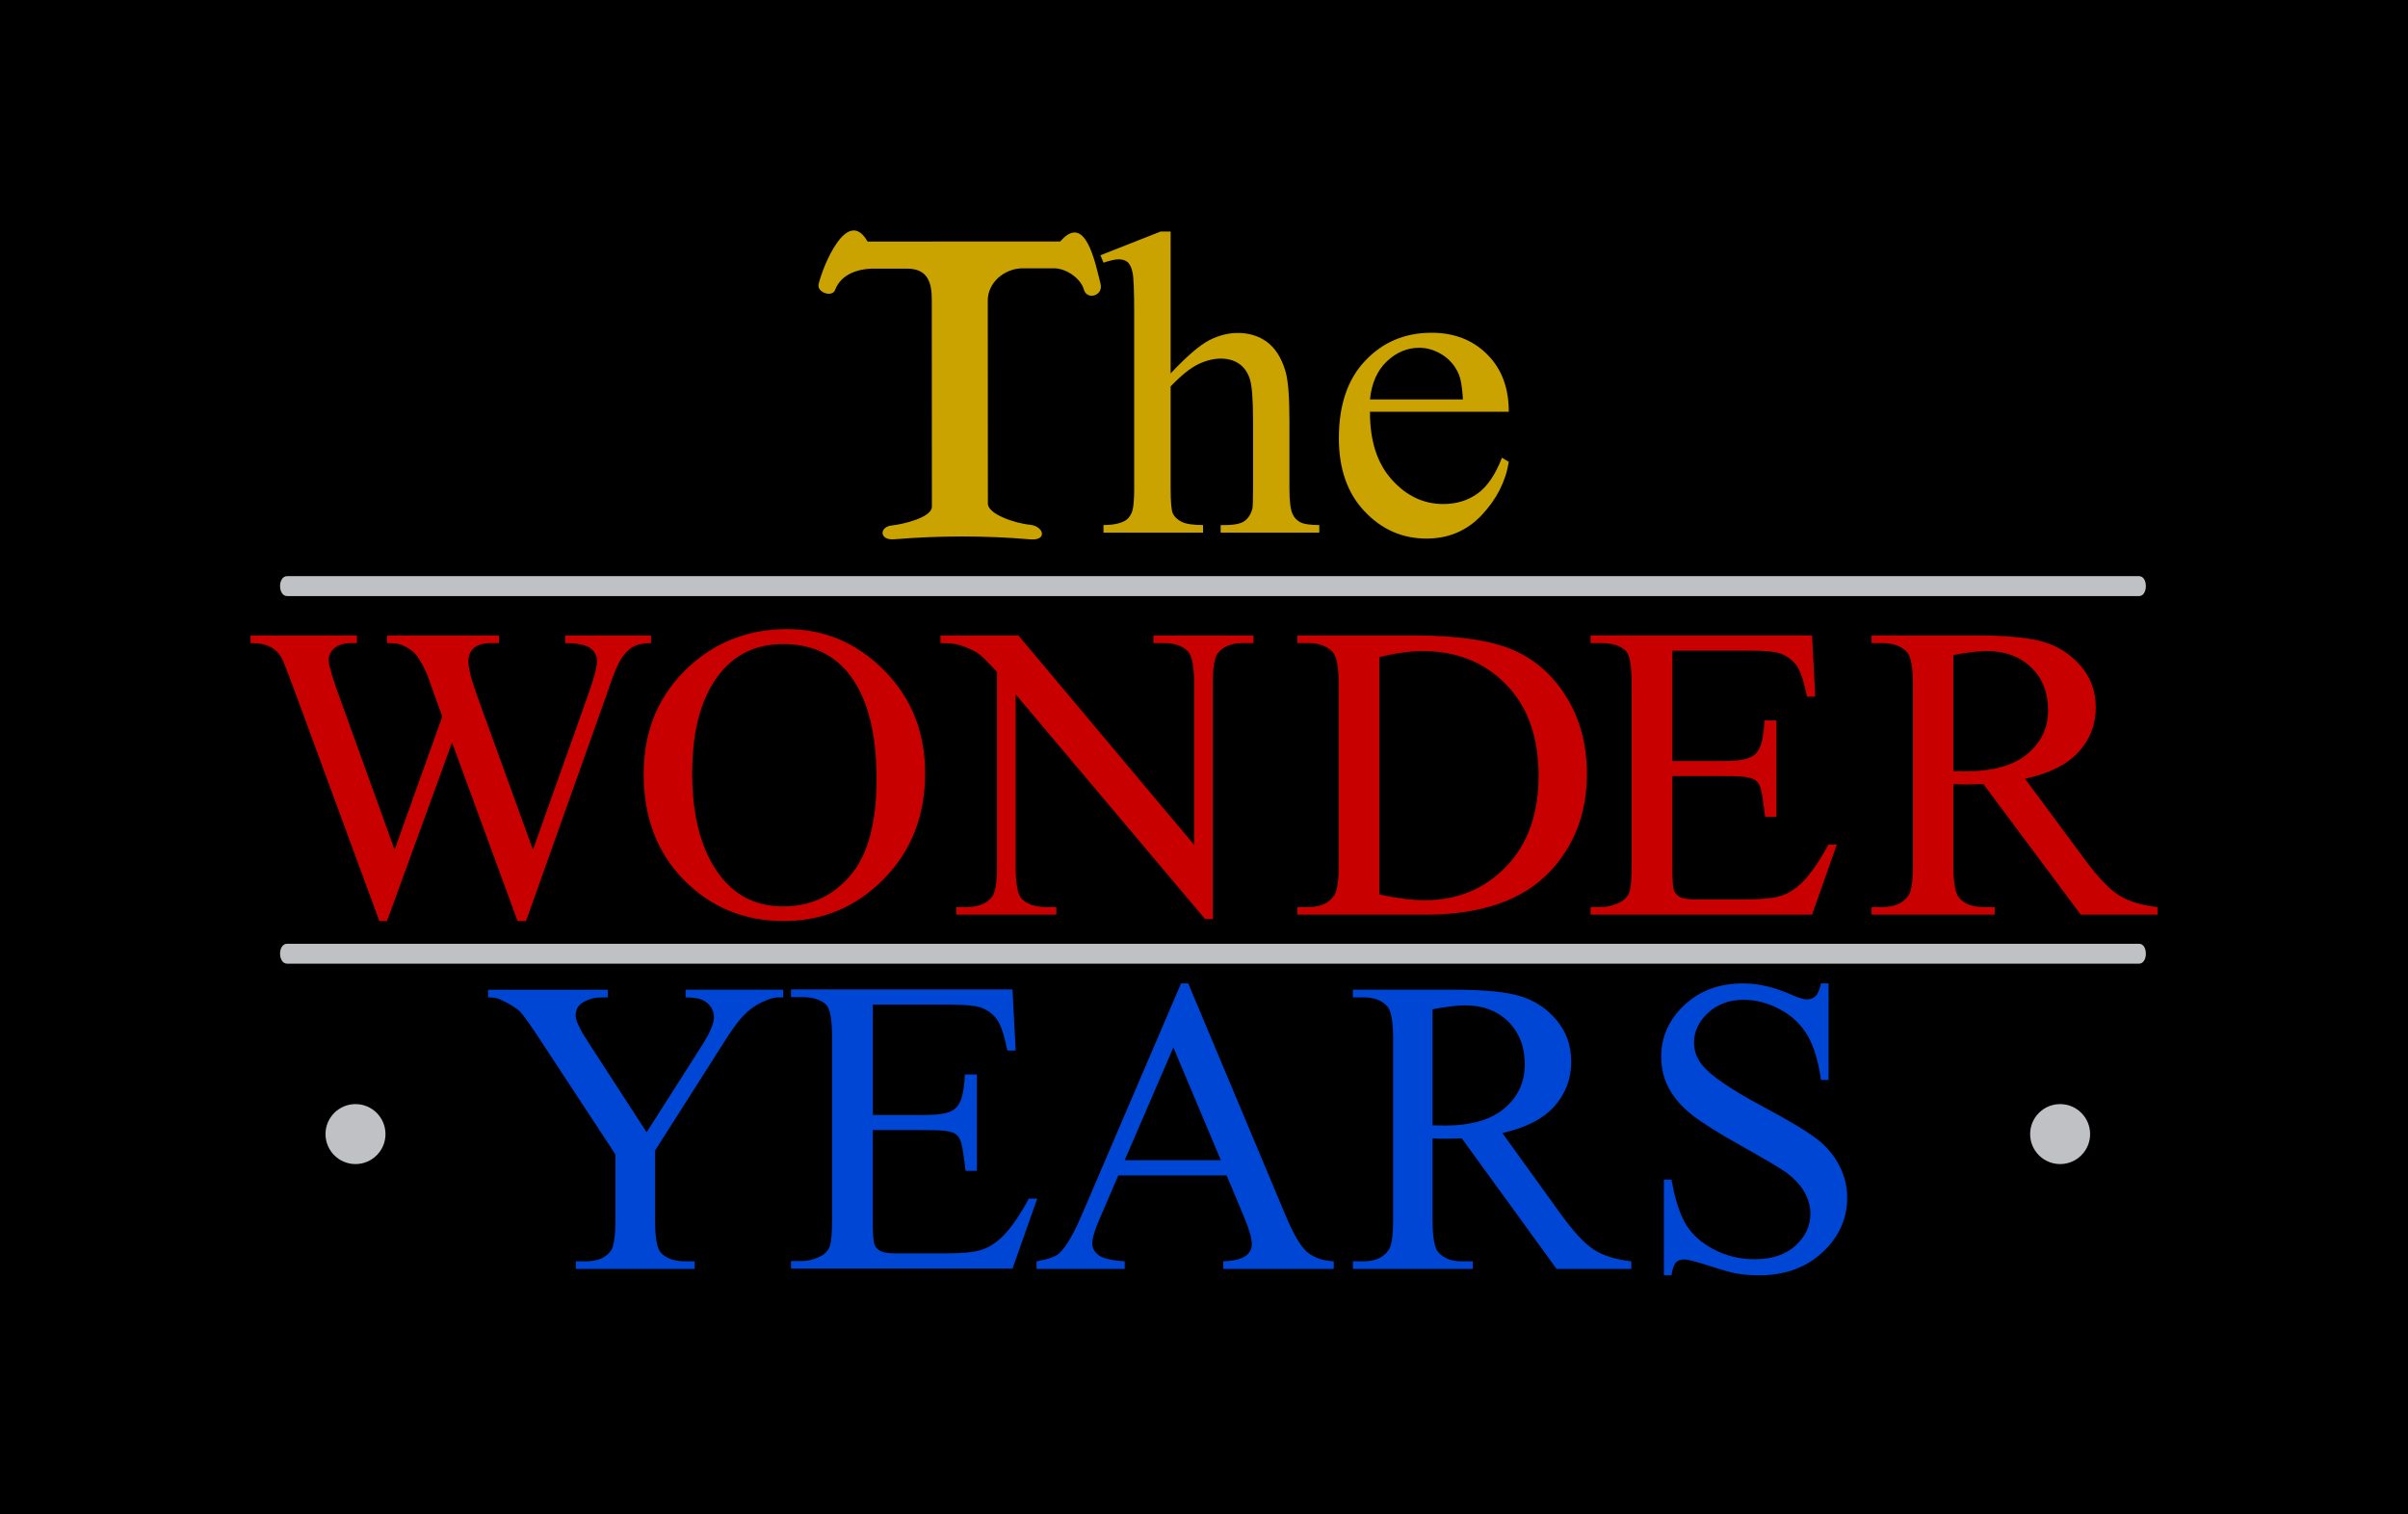
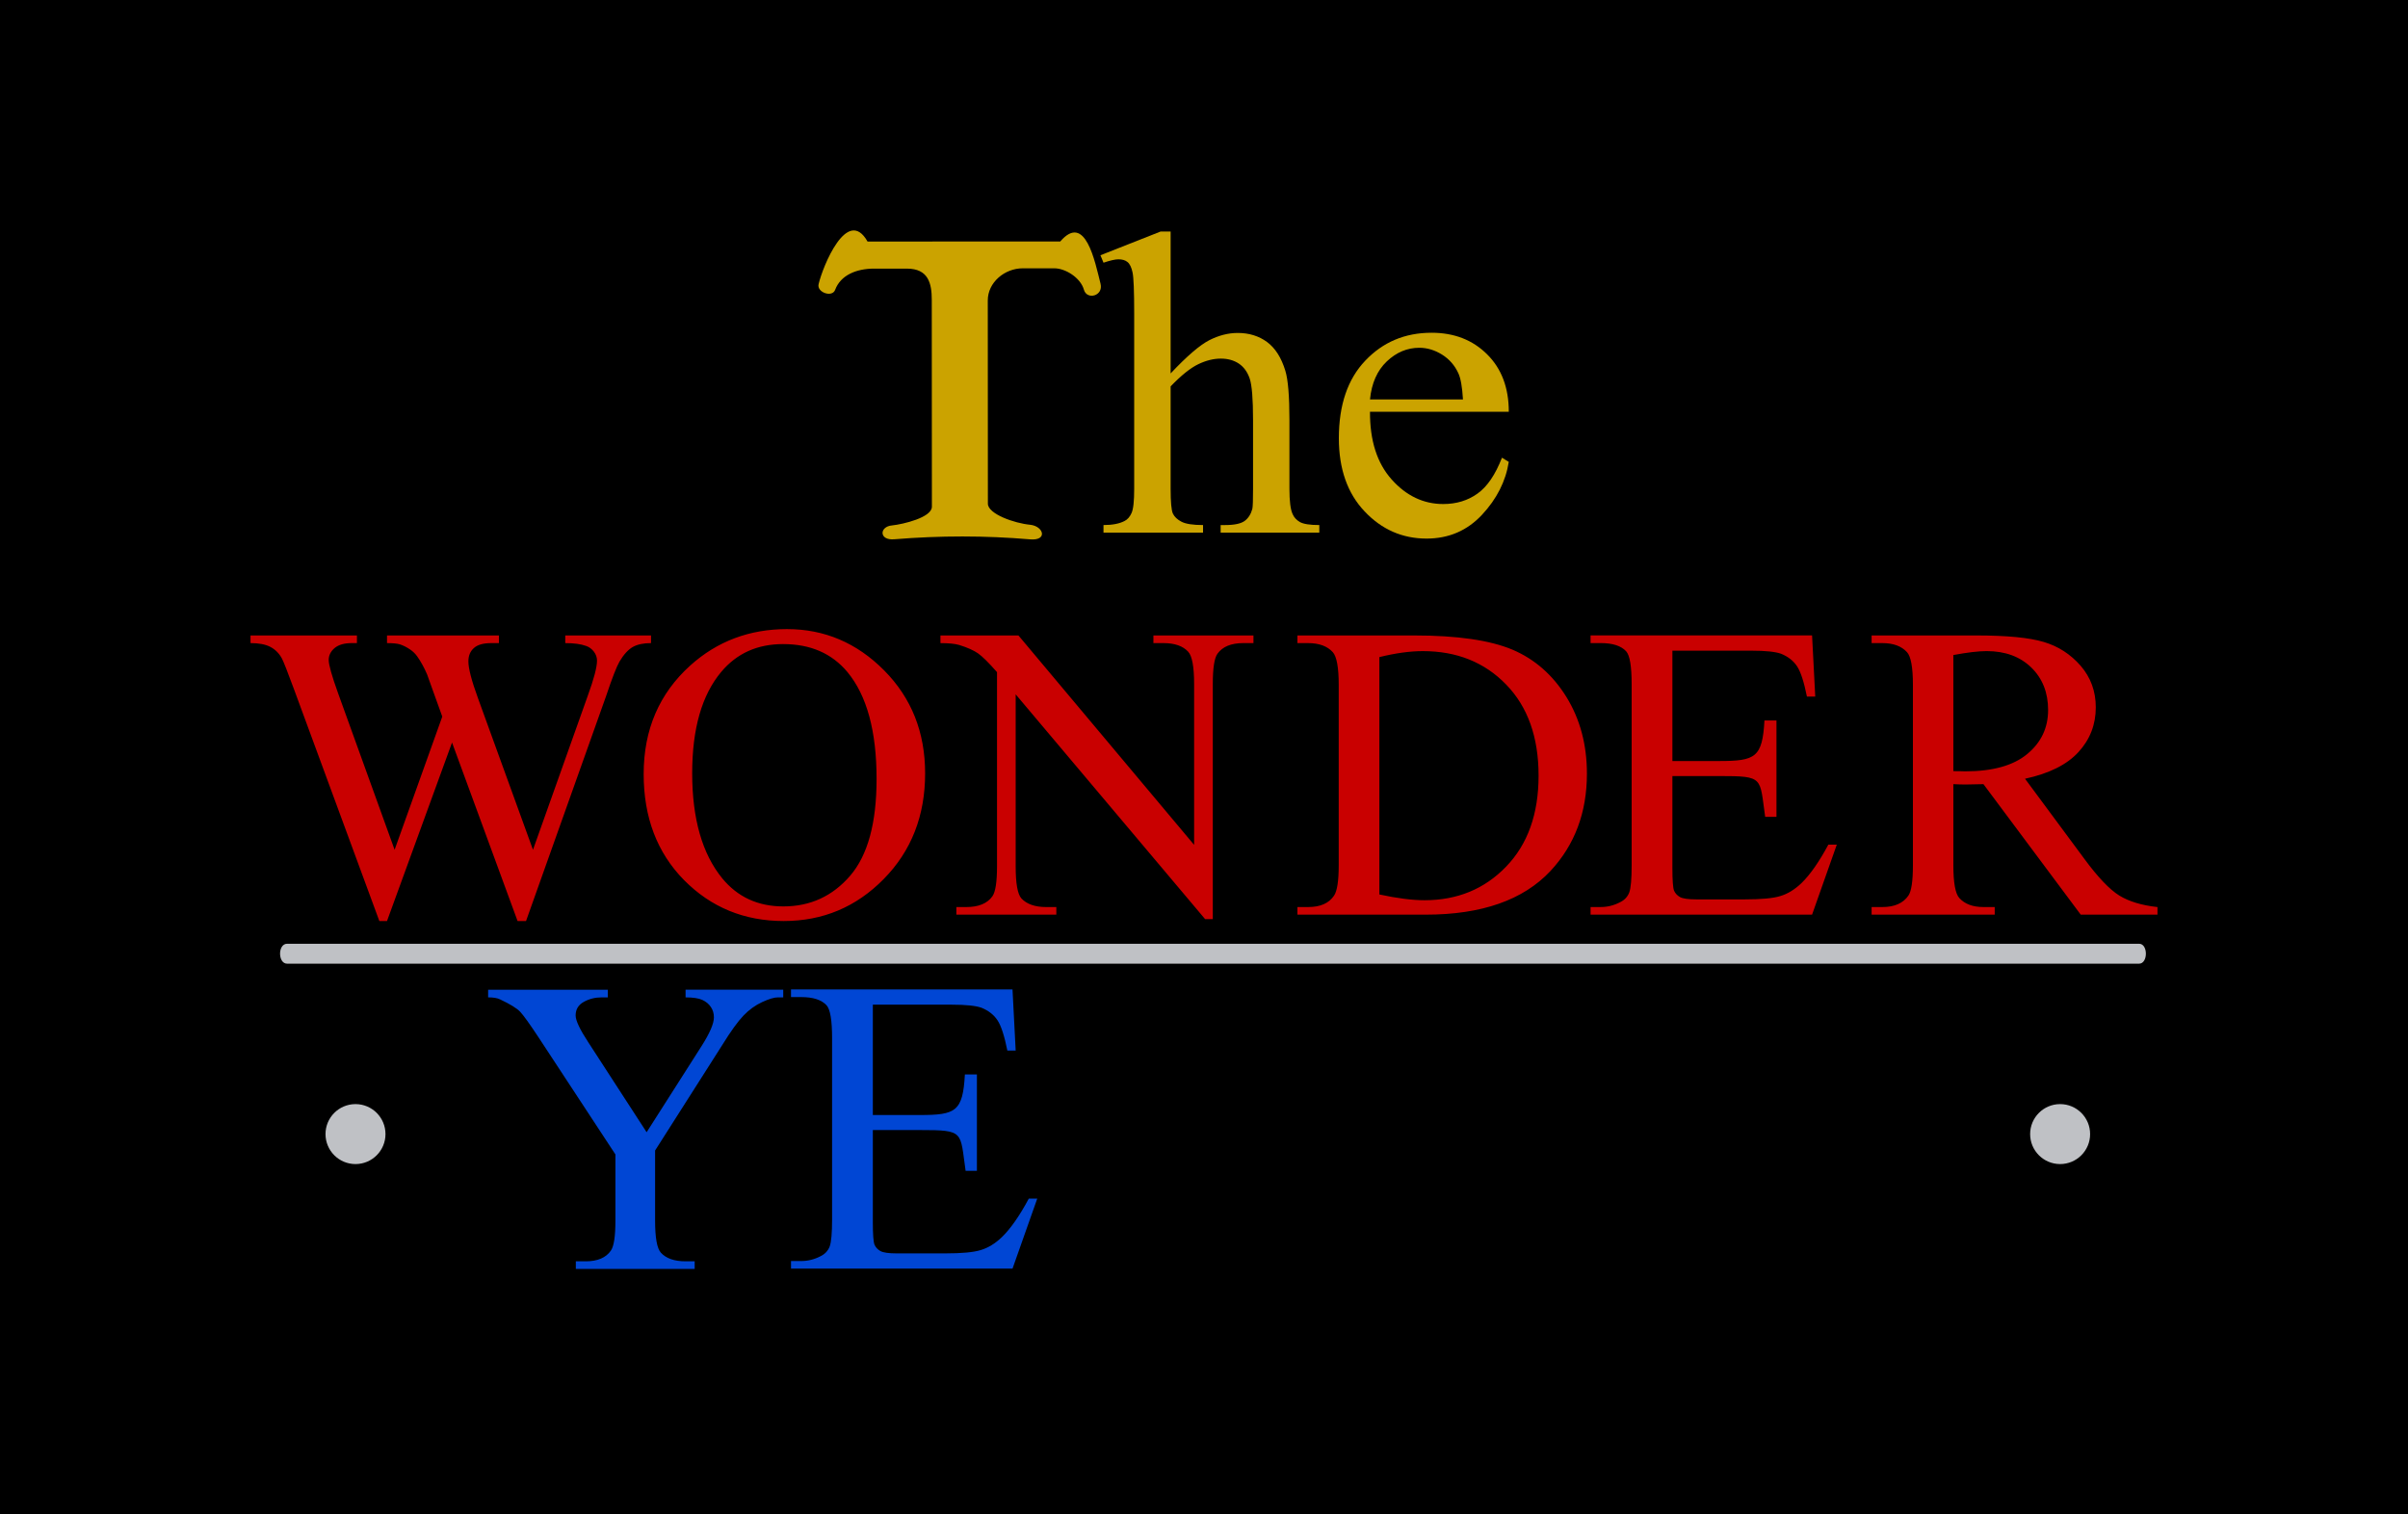
<svg xmlns="http://www.w3.org/2000/svg" xmlns:ns1="http://www.inkscape.org/namespaces/inkscape" xmlns:ns2="http://sodipodi.sourceforge.net/DTD/sodipodi-0.dtd" xml:space="preserve" width="311" height="195.594" style="fill-rule:evenodd" viewBox="0 0 311 195.595" id="svg3037" version="1.1" ns1:version="0.48.4 r9939" ns2:docname="The_Wonder_Years_logo.svg">
  <ns2:namedview pagecolor="#ffffff" bordercolor="#666666" borderopacity="1" objecttolerance="10" gridtolerance="10" guidetolerance="10" ns1:pageopacity="0" ns1:pageshadow="2" ns1:window-width="1600" ns1:window-height="838" id="namedview3073" showgrid="false" fit-margin-top="0" fit-margin-left="0" fit-margin-right="0" fit-margin-bottom="0" ns1:zoom="2.525641" ns1:cx="148.76202" ns1:cy="92.233756" ns1:window-x="-8" ns1:window-y="-8" ns1:window-maximized="1" ns1:current-layer="Capa_x0020_1" />
  <defs id="defs3039">
    <style type="text/css" id="style3041">
   
    .fil0 {fill:black}
    .fil5 {fill:#A0A3A8}
    .fil4 {fill:#BF9A74}
    .fil3 {fill:#304C7B;fill-rule:nonzero}
    .fil2 {fill:#97535D;fill-rule:nonzero}
    .fil1 {fill:#BF9A74;fill-rule:nonzero}
   
  </style>
  </defs>
  <g id="Capa_x0020_1" transform="translate(-3.6840391e-4,-20.985)">
    <rect class="fil0" x="-0" width="311.001" height="195.595" id="rect3045" y="20.985" style="fill:#000000" />
    <path class="fil1" d="m 151.191,50.893 0,18.326 c 2.088,-2.222 3.751,-3.65 4.979,-4.285 1.228,-0.626 2.455,-0.943 3.684,-0.943 1.469,0 2.737,0.392 3.799,1.176 1.053,0.785 1.837,2.017 2.349,3.697 0.358,1.168 0.532,3.295 0.532,6.395 l 0,8.868 c 0,1.577 0.136,2.669 0.406,3.249 0.184,0.438 0.504,0.785 0.959,1.046 0.453,0.251 1.284,0.383 2.494,0.383 l 0,0.98 -12.742,0 0,-0.98 0.588,0 c 1.21,0 2.05,-0.187 2.525,-0.542 0.472,-0.355 0.803,-0.879 0.985,-1.569 0.058,-0.289 0.087,-1.148 0.087,-2.567 l 0,-8.868 c 0,-2.735 -0.145,-4.528 -0.435,-5.386 -0.3,-0.859 -0.763,-1.495 -1.402,-1.924 -0.648,-0.429 -1.422,-0.644 -2.33,-0.644 -0.918,0 -1.885,0.234 -2.881,0.71 -1.005,0.476 -2.205,1.429 -3.597,2.876 l 0,13.237 c 0,1.708 0.098,2.773 0.291,3.193 0.202,0.42 0.57,0.775 1.113,1.055 0.532,0.279 1.458,0.429 2.783,0.429 l 0,0.98 -12.858,0 0,-0.98 c 1.151,0 2.059,-0.178 2.717,-0.523 0.378,-0.187 0.686,-0.532 0.909,-1.036 0.232,-0.514 0.338,-1.551 0.338,-3.118 l 0,-22.675 c 0,-2.866 -0.069,-4.622 -0.213,-5.284 -0.136,-0.654 -0.358,-1.102 -0.647,-1.335 -0.291,-0.243 -0.688,-0.355 -1.18,-0.355 -0.397,0 -1.034,0.14 -1.924,0.438 l -0.396,-0.961 7.762,-3.062 1.305,0 z" id="path3047" ns1:connector-curvature="0" style="fill:#cba300;fill-opacity:1;fill-rule:nonzero" />
    <path class="fil1" d="m 176.939,74.166 c -0.02,3.726 0.909,6.638 2.804,8.757 1.885,2.109 4.109,3.165 6.651,3.165 1.702,0 3.18,-0.448 4.438,-1.354 1.257,-0.895 2.3,-2.445 3.152,-4.63 l 0.88,0.542 c -0.397,2.502 -1.547,4.78 -3.452,6.824 -1.914,2.055 -4.302,3.081 -7.163,3.081 -3.123,0 -5.791,-1.166 -8.005,-3.51 -2.223,-2.342 -3.326,-5.499 -3.326,-9.456 0,-4.285 1.133,-7.626 3.412,-10.016 2.274,-2.4 5.125,-3.604 8.567,-3.604 2.911,0 5.298,0.925 7.165,2.782 1.867,1.848 2.804,4.323 2.804,7.421 l -17.925,0 z m 0,-1.586 12.008,0 c -0.097,-1.606 -0.289,-2.735 -0.599,-3.389 -0.465,-1.017 -1.17,-1.82 -2.108,-2.408 -0.939,-0.58 -1.914,-0.877 -2.929,-0.877 -1.568,0 -2.968,0.588 -4.206,1.764 -1.238,1.176 -1.963,2.82 -2.166,4.911 z" id="path3049" ns1:connector-curvature="0" style="fill:#cba300;fill-opacity:1;fill-rule:nonzero" />
    <path class="fil2" d="m 84.082,103.062 0,0.989 c -0.961,0 -1.746,0.163 -2.354,0.5 -0.598,0.344 -1.176,0.971 -1.718,1.888 -0.366,0.626 -0.945,2.105 -1.729,4.447 l -10.343,29.065 -1.092,0 -8.464,-23.056 -8.4,23.056 -0.989,0 -11.025,-29.945 c -0.821,-2.233 -1.344,-3.559 -1.559,-3.968 -0.365,-0.671 -0.87,-1.17 -1.496,-1.497 -0.625,-0.327 -1.485,-0.49 -2.558,-0.49 l 0,-0.989 13.742,0 0,0.989 -0.654,0 c -0.971,0 -1.709,0.209 -2.223,0.636 -0.505,0.427 -0.768,0.943 -0.768,1.542 0,0.618 0.403,2.052 1.207,4.285 l 7.305,20.232 6.157,-17.201 -1.093,-3.031 -0.869,-2.424 c -0.383,-0.89 -0.813,-1.67 -1.29,-2.342 -0.243,-0.335 -0.533,-0.616 -0.877,-0.853 -0.459,-0.317 -0.916,-0.545 -1.364,-0.689 -0.355,-0.1 -0.897,-0.154 -1.645,-0.154 l 0,-0.989 14.453,0 0,0.989 -0.991,0 c -1.017,0 -1.766,0.209 -2.241,0.636 -0.477,0.427 -0.71,0.998 -0.71,1.725 0,0.907 0.411,2.487 1.232,4.738 l 7.11,19.596 7.064,-19.86 c 0.804,-2.206 1.206,-3.722 1.206,-4.575 0,-0.408 -0.131,-0.789 -0.393,-1.144 -0.271,-0.354 -0.598,-0.608 -0.999,-0.744 -0.69,-0.254 -1.599,-0.372 -2.709,-0.372 l 0,-0.989 11.079,0 z m 17.574,-0.817 c 4.821,0 8.996,1.77 12.529,5.327 3.531,3.559 5.297,7.988 5.297,13.307 0,5.482 -1.784,10.03 -5.343,13.643 -3.559,3.621 -7.868,5.429 -12.922,5.429 -5.1,0 -9.397,-1.771 -12.874,-5.292 -3.475,-3.531 -5.212,-8.096 -5.212,-13.698 0,-5.727 2.007,-10.392 6.017,-14.015 3.493,-3.141 7.66,-4.702 12.509,-4.702 z m -0.514,1.933 c -3.326,0 -5.988,1.199 -7.997,3.596 -2.495,2.977 -3.747,7.334 -3.747,13.08 0,5.89 1.298,10.419 3.886,13.588 1.991,2.414 4.616,3.621 7.886,3.621 3.485,0 6.362,-1.325 8.633,-3.966 2.271,-2.641 3.41,-6.808 3.41,-12.499 0,-6.164 -1.252,-10.766 -3.756,-13.797 -2.01,-2.414 -4.774,-3.622 -8.315,-3.622 z m 20.319,-1.116 10.071,0 22.692,27.05 0,-20.796 c 0,-2.215 -0.261,-3.603 -0.765,-4.149 -0.682,-0.744 -1.747,-1.116 -3.205,-1.116 l -1.288,0 0,-0.989 12.922,0 0,0.989 -1.318,0 c -1.57,0 -2.682,0.463 -3.336,1.38 -0.401,0.571 -0.598,1.861 -0.598,3.885 l 0,30.39 -0.991,0 -24.468,-29.037 0,22.211 c 0,2.215 0.244,3.594 0.738,4.149 0.692,0.744 1.766,1.116 3.205,1.116 l 1.307,0 0,0.981 -12.91,0 0,-0.981 1.28,0 c 1.589,0 2.709,-0.462 3.372,-1.388 0.401,-0.563 0.598,-1.861 0.598,-3.876 l 0,-25.079 c -1.075,-1.225 -1.896,-2.034 -2.449,-2.424 -0.56,-0.39 -1.373,-0.754 -2.446,-1.089 -0.533,-0.154 -1.336,-0.236 -2.411,-0.236 l 0,-0.989 z m 46.104,36.063 0,-0.981 1.392,0 c 1.569,0 2.681,-0.49 3.335,-1.469 0.401,-0.581 0.608,-1.897 0.608,-3.931 l 0,-23.3 c 0,-2.251 -0.262,-3.659 -0.766,-4.222 -0.71,-0.78 -1.775,-1.17 -3.176,-1.17 l -1.392,0 0,-0.989 15.107,0 c 5.541,0 9.762,0.618 12.659,1.833 2.887,1.227 5.212,3.269 6.978,6.119 1.757,2.859 2.645,6.154 2.645,9.893 0,5.02 -1.57,9.214 -4.71,12.582 -3.521,3.757 -8.894,5.636 -16.097,5.636 l -16.582,0 z m 10.585,-2.605 c 2.317,0.5 4.259,0.744 5.83,0.744 4.233,0 7.746,-1.443 10.537,-4.338 2.794,-2.887 4.195,-6.808 4.195,-11.755 0,-4.974 -1.401,-8.905 -4.195,-11.773 -2.791,-2.877 -6.372,-4.311 -10.752,-4.311 -1.645,0 -3.513,0.254 -5.615,0.772 l 0,30.662 z m 37.845,-31.489 0,14.252 6.061,0 c 4.657,0 5.565,-0.455 5.828,-5.238 l 1.552,0 0,12.446 -1.458,0 c -0.735,-5.087 -0.107,-5.266 -5.88,-5.266 l -6.104,0 0,11.89 c 0,1.599 0.076,2.57 0.216,2.915 0.15,0.344 0.401,0.616 0.766,0.825 0.365,0.199 1.065,0.3 2.083,0.3 l 6.297,0 c 2.093,0 3.625,-0.136 4.568,-0.427 0.953,-0.282 1.86,-0.835 2.738,-1.671 1.13,-1.097 2.288,-2.759 3.475,-4.974 l 1.092,0 -3.193,9.041 -28.608,0 0,-0.981 1.316,0 c 0.87,0 1.701,-0.208 2.485,-0.616 0.588,-0.282 0.981,-0.709 1.197,-1.272 0.205,-0.571 0.307,-1.733 0.307,-3.485 l 0,-23.428 c 0,-2.288 -0.234,-3.695 -0.71,-4.23 -0.654,-0.709 -1.747,-1.062 -3.28,-1.062 l -1.316,0 0,-0.989 28.608,0 0.41,7.897 -1.075,0 c -0.383,-1.897 -0.803,-3.196 -1.269,-3.903 -0.469,-0.709 -1.151,-1.253 -2.066,-1.625 -0.728,-0.264 -2.018,-0.4 -3.858,-0.4 l -10.185,0 z m 62.651,34.094 -9.913,0 -12.565,-16.855 c -0.925,0.027 -1.681,0.045 -2.269,0.045 -0.234,0 -0.487,0 -0.768,-0.01 -0.269,-0.008 -0.55,-0.018 -0.849,-0.035 l 0,10.474 c 0,2.269 0.261,3.677 0.766,4.23 0.7,0.78 1.737,1.17 3.12,1.17 l 1.457,0 0,0.981 -15.901,0 0,-0.981 1.394,0 c 1.568,0 2.69,-0.498 3.363,-1.488 0.382,-0.554 0.578,-1.861 0.578,-3.913 l 0,-23.3 c 0,-2.269 -0.261,-3.677 -0.765,-4.222 -0.712,-0.78 -1.775,-1.17 -3.176,-1.17 l -1.394,0 0,-0.989 13.519,0 c 3.942,0 6.849,0.281 8.717,0.843 1.868,0.554 3.457,1.58 4.765,3.078 1.298,1.507 1.952,3.285 1.952,5.364 0,2.215 -0.737,4.14 -2.233,5.774 -1.486,1.625 -3.784,2.777 -6.904,3.45 l 7.661,10.348 c 1.746,2.377 3.26,3.958 4.511,4.738 1.263,0.772 2.907,1.27 4.933,1.488 l 0,0.981 z m -26.364,-18.535 c 0.354,0 0.653,0 0.905,0.008 0.254,0.01 0.467,0.018 0.626,0.018 3.542,0 6.213,-0.744 8.007,-2.233 1.803,-1.488 2.7,-3.385 2.7,-5.691 0,-2.251 -0.728,-4.084 -2.177,-5.492 -1.447,-1.406 -3.372,-2.115 -5.764,-2.115 -1.055,0 -2.486,0.173 -4.297,0.508 l 0,14.996 z" id="path3051" ns1:connector-curvature="0" style="fill:#c90000;fill-opacity:1;fill-rule:nonzero" />
    <path class="fil3" d="m 88.545,148.822 12.611,0 0,0.989 -0.692,0 c -0.463,0 -1.138,0.199 -2.029,0.608 -0.883,0.408 -1.693,0.989 -2.42,1.753 -0.727,0.762 -1.629,2.006 -2.693,3.73 l -8.715,13.688 0,9.049 c 0,2.215 0.244,3.594 0.745,4.149 0.674,0.744 1.737,1.116 3.193,1.116 l 1.173,0 0,0.981 -15.348,0 0,-0.981 1.274,0 c 1.527,0 2.62,-0.462 3.256,-1.388 0.392,-0.563 0.582,-1.861 0.582,-3.876 l 0,-8.541 -9.915,-15.104 c -1.165,-1.77 -1.968,-2.877 -2.384,-3.322 -0.42,-0.445 -1.283,-0.981 -2.594,-1.599 -0.355,-0.181 -0.873,-0.262 -1.547,-0.262 l 0,-0.989 15.459,0 0,0.989 -0.801,0 c -0.836,0 -1.601,0.191 -2.303,0.581 -0.709,0.39 -1.054,0.98 -1.054,1.761 0,0.634 0.538,1.788 1.628,3.448 l 7.542,11.628 7.089,-11.119 c 1.064,-1.67 1.601,-2.904 1.601,-3.721 0,-0.5 -0.128,-0.945 -0.392,-1.335 -0.255,-0.39 -0.627,-0.691 -1.102,-0.916 -0.481,-0.218 -1.2,-0.327 -2.166,-0.327 l 0,-0.989 z" id="path3053" ns1:connector-curvature="0" style="fill:#0046d4;fill-opacity:1;fill-rule:nonzero" />
-     <path class="fil3" d="m 158.424,172.813 -13.995,0 -2.446,5.691 c -0.611,1.398 -0.909,2.442 -0.909,3.141 0,0.545 0.262,1.026 0.782,1.443 0.528,0.418 1.656,0.691 3.403,0.817 l 0,0.981 -11.382,0 0,-0.981 c 1.51,-0.272 2.484,-0.616 2.93,-1.043 0.908,-0.845 1.91,-2.578 3.01,-5.183 l 12.719,-29.673 0.928,0 12.583,29.99 c 1.01,2.414 1.93,3.976 2.756,4.693 0.828,0.717 1.983,1.126 3.458,1.215 l 0,0.981 -14.266,0 0,-0.981 c 1.437,-0.072 2.411,-0.317 2.921,-0.726 0.509,-0.399 0.763,-0.898 0.763,-1.489 0,-0.78 -0.363,-2.006 -1.074,-3.694 l -2.182,-5.183 z m -0.748,-1.969 -6.132,-14.569 -6.286,14.569 12.418,0 z" id="path3055" ns1:connector-curvature="0" style="fill:#0046d4;fill-opacity:1;fill-rule:nonzero" />
-     <path class="fil3" d="m 210.69,184.884 -9.654,0 -12.237,-16.855 c -0.9,0.027 -1.638,0.045 -2.21,0.045 -0.227,0 -0.473,0 -0.747,-0.01 -0.262,-0.008 -0.536,-0.018 -0.827,-0.035 l 0,10.474 c 0,2.269 0.254,3.677 0.745,4.23 0.682,0.78 1.693,1.17 3.038,1.17 l 1.419,0 0,0.981 -15.484,0 0,-0.981 1.356,0 c 1.527,0 2.62,-0.498 3.274,-1.488 0.373,-0.554 0.564,-1.861 0.564,-3.913 l 0,-23.3 c 0,-2.269 -0.254,-3.677 -0.745,-4.222 -0.692,-0.78 -1.729,-1.17 -3.093,-1.17 l -1.356,0 0,-0.989 13.166,0 c 3.838,0 6.669,0.281 8.488,0.843 1.82,0.554 3.365,1.58 4.64,3.078 1.266,1.507 1.902,3.285 1.902,5.364 0,2.215 -0.719,4.14 -2.174,5.774 -1.447,1.625 -3.685,2.777 -6.724,3.45 l 7.461,10.348 c 1.701,2.377 3.176,3.958 4.394,4.738 1.229,0.772 2.829,1.27 4.804,1.488 l 0,0.981 z m -25.675,-18.535 c 0.344,0 0.636,0 0.881,0.008 0.247,0.01 0.455,0.018 0.609,0.018 3.45,0 6.05,-0.744 7.798,-2.233 1.756,-1.488 2.63,-3.385 2.63,-5.691 0,-2.251 -0.71,-4.084 -2.121,-5.492 -1.409,-1.406 -3.284,-2.115 -5.612,-2.115 -1.029,0 -2.421,0.173 -4.185,0.508 l 0,14.996 z" id="path3057" ns1:connector-curvature="0" style="fill:#0046d4;fill-opacity:1;fill-rule:nonzero" />
-     <path class="fil3" d="m 236.166,148.005 0,12.471 -0.984,0 c -0.327,-2.396 -0.9,-4.302 -1.719,-5.718 -0.828,-1.426 -2.011,-2.551 -3.539,-3.377 -1.528,-0.835 -3.103,-1.253 -4.741,-1.253 -1.847,0 -3.374,0.563 -4.585,1.688 -1.21,1.126 -1.81,2.405 -1.81,3.84 0,1.099 0.382,2.107 1.147,3.005 1.102,1.335 3.722,3.104 7.861,5.319 3.375,1.806 5.687,3.196 6.915,4.167 1.236,0.961 2.192,2.105 2.857,3.412 0.664,1.316 1.001,2.688 1.001,4.122 0,2.733 -1.065,5.083 -3.186,7.062 -2.128,1.979 -4.857,2.968 -8.196,2.968 -1.055,0 -2.039,-0.083 -2.965,-0.246 -0.547,-0.081 -1.693,-0.408 -3.422,-0.963 -1.729,-0.563 -2.831,-0.843 -3.294,-0.843 -0.446,0 -0.792,0.136 -1.055,0.399 -0.255,0.264 -0.446,0.818 -0.573,1.653 l -0.984,0 0,-12.363 0.984,0 c 0.465,2.587 1.092,4.519 1.874,5.809 0.782,1.28 1.973,2.351 3.584,3.204 1.603,0.843 3.367,1.27 5.287,1.27 2.22,0 3.976,-0.58 5.269,-1.751 1.283,-1.17 1.928,-2.55 1.928,-4.149 0,-0.888 -0.247,-1.778 -0.728,-2.686 -0.491,-0.908 -1.255,-1.743 -2.283,-2.523 -0.691,-0.536 -2.584,-1.662 -5.678,-3.395 -3.093,-1.725 -5.284,-3.104 -6.596,-4.13 -1.309,-1.034 -2.292,-2.168 -2.975,-3.403 -0.672,-1.243 -1.009,-2.615 -1.009,-4.102 0,-2.588 0.991,-4.811 2.985,-6.682 1.991,-1.869 4.52,-2.804 7.595,-2.804 1.921,0 3.959,0.463 6.106,1.406 0.991,0.445 1.701,0.662 2.101,0.662 0.465,0 0.846,-0.136 1.138,-0.408 0.291,-0.281 0.528,-0.835 0.709,-1.66 l 0.984,0 z" id="path3059" ns1:connector-curvature="0" style="fill:#0046d4;fill-opacity:1;fill-rule:nonzero" />
    <path class="fil3" d="m 112.729,150.756 0,14.252 6.061,0 c 4.657,0 5.565,-0.455 5.828,-5.238 l 1.552,0 0,12.446 -1.458,0 c -0.735,-5.087 -0.107,-5.266 -5.88,-5.266 l -6.104,0 0,11.89 c 0,1.599 0.076,2.57 0.216,2.915 0.15,0.344 0.401,0.616 0.766,0.825 0.365,0.199 1.065,0.3 2.083,0.3 l 6.297,0 c 2.093,0 3.625,-0.136 4.568,-0.427 0.953,-0.282 1.86,-0.835 2.738,-1.671 1.13,-1.097 2.288,-2.759 3.475,-4.974 l 1.092,0 -3.193,9.041 -28.608,0 0,-0.981 1.316,0 c 0.87,0 1.701,-0.208 2.485,-0.616 0.588,-0.282 0.981,-0.709 1.197,-1.272 0.205,-0.571 0.307,-1.733 0.307,-3.485 l 0,-23.428 c 0,-2.288 -0.234,-3.695 -0.71,-4.23 -0.654,-0.709 -1.747,-1.062 -3.28,-1.062 l -1.316,0 0,-0.989 28.608,0 0.41,7.897 -1.075,0 c -0.383,-1.897 -0.803,-3.196 -1.269,-3.903 -0.469,-0.709 -1.151,-1.253 -2.066,-1.625 -0.728,-0.264 -2.018,-0.4 -3.858,-0.4 l -10.185,0 z" id="path3061" ns1:connector-curvature="0" style="fill:#0046d4;fill-opacity:1;fill-rule:nonzero" />
    <path class="fil4" d="m 120.357,86.435 -0.015,-26.71 c 10e-4,-2.163 -0.455,-4.045 -3.21,-4.043 l -4.231,-0.001 c -2.306,-0.003 -4.328,0.852 -5.034,2.724 -0.373,1.067 -2.417,0.34 -2.139,-0.728 0.528,-2.276 3.707,-10.117 6.318,-5.493 l 24.891,-0.011 c 3.236,-3.76 4.476,2.584 5.204,5.472 0.385,1.579 -1.784,2.137 -2.157,0.741 -0.438,-1.533 -2.384,-2.745 -3.817,-2.745 l -4.056,-0.001 c -2.363,-0.003 -4.544,1.83 -4.536,4.16 l 0.013,26.24 c -0.001,1.337 3.437,2.539 5.469,2.728 1.739,0.189 2.289,2.073 -0.006,1.883 -5.821,-0.497 -11.67,-0.493 -17.546,-0.011 -2.014,0.178 -1.945,-1.656 -0.281,-1.789 1.422,-0.153 5.134,-1.025 5.132,-2.414 z" id="path3063" ns1:connector-curvature="0" style="fill:#cba300;fill-opacity:1" />
-     <path class="fil5" d="m 37.082,95.404 239.187,0 c 1.176,0 1.166,2.571 0,2.573 l -239.187,0 c -1.208,0 -1.22,-2.573 0,-2.573 z" id="path3065" ns1:connector-curvature="0" style="fill:#bfc1c5;fill-opacity:1" />
    <circle class="fil5" cx="63.287" cy="158.514" r="3.26" id="circle3067" ns2:cx="63.2873" ns2:cy="158.51401" ns2:rx="3.25986" ns2:ry="3.25986" transform="matrix(1.188,0,0,1.188,-29.272,-20.844)" style="fill:#bfc1c5;fill-opacity:1" d="m 66.547,158.514 c 0,1.8 -1.459,3.26 -3.26,3.26 -1.8,0 -3.26,-1.459 -3.26,-3.26 0,-1.8 1.459,-3.26 3.26,-3.26 1.8,0 3.26,1.459 3.26,3.26 z" />
    <circle class="fil5" cx="248.606" cy="158.514" r="3.26" id="circle3069" ns2:cx="248.606" ns2:cy="158.51401" ns2:rx="3.25986" ns2:ry="3.25986" transform="matrix(1.188,0,0,1.188,-29.272,-20.844)" style="fill:#bfc1c5;fill-opacity:1" d="m 251.866,158.514 c 0,1.8 -1.459,3.26 -3.26,3.26 -1.8,0 -3.26,-1.459 -3.26,-3.26 0,-1.8 1.459,-3.26 3.26,-3.26 1.8,0 3.26,1.459 3.26,3.26 z" />
    <path class="fil5" d="m 37.082,142.886 239.187,0 c 1.176,0 1.166,2.571 0,2.573 l -239.187,0 c -1.208,0 -1.22,-2.573 0,-2.573 z" id="path3071" ns1:connector-curvature="0" style="fill:#bfc1c5;fill-opacity:1" />
  </g>
</svg>